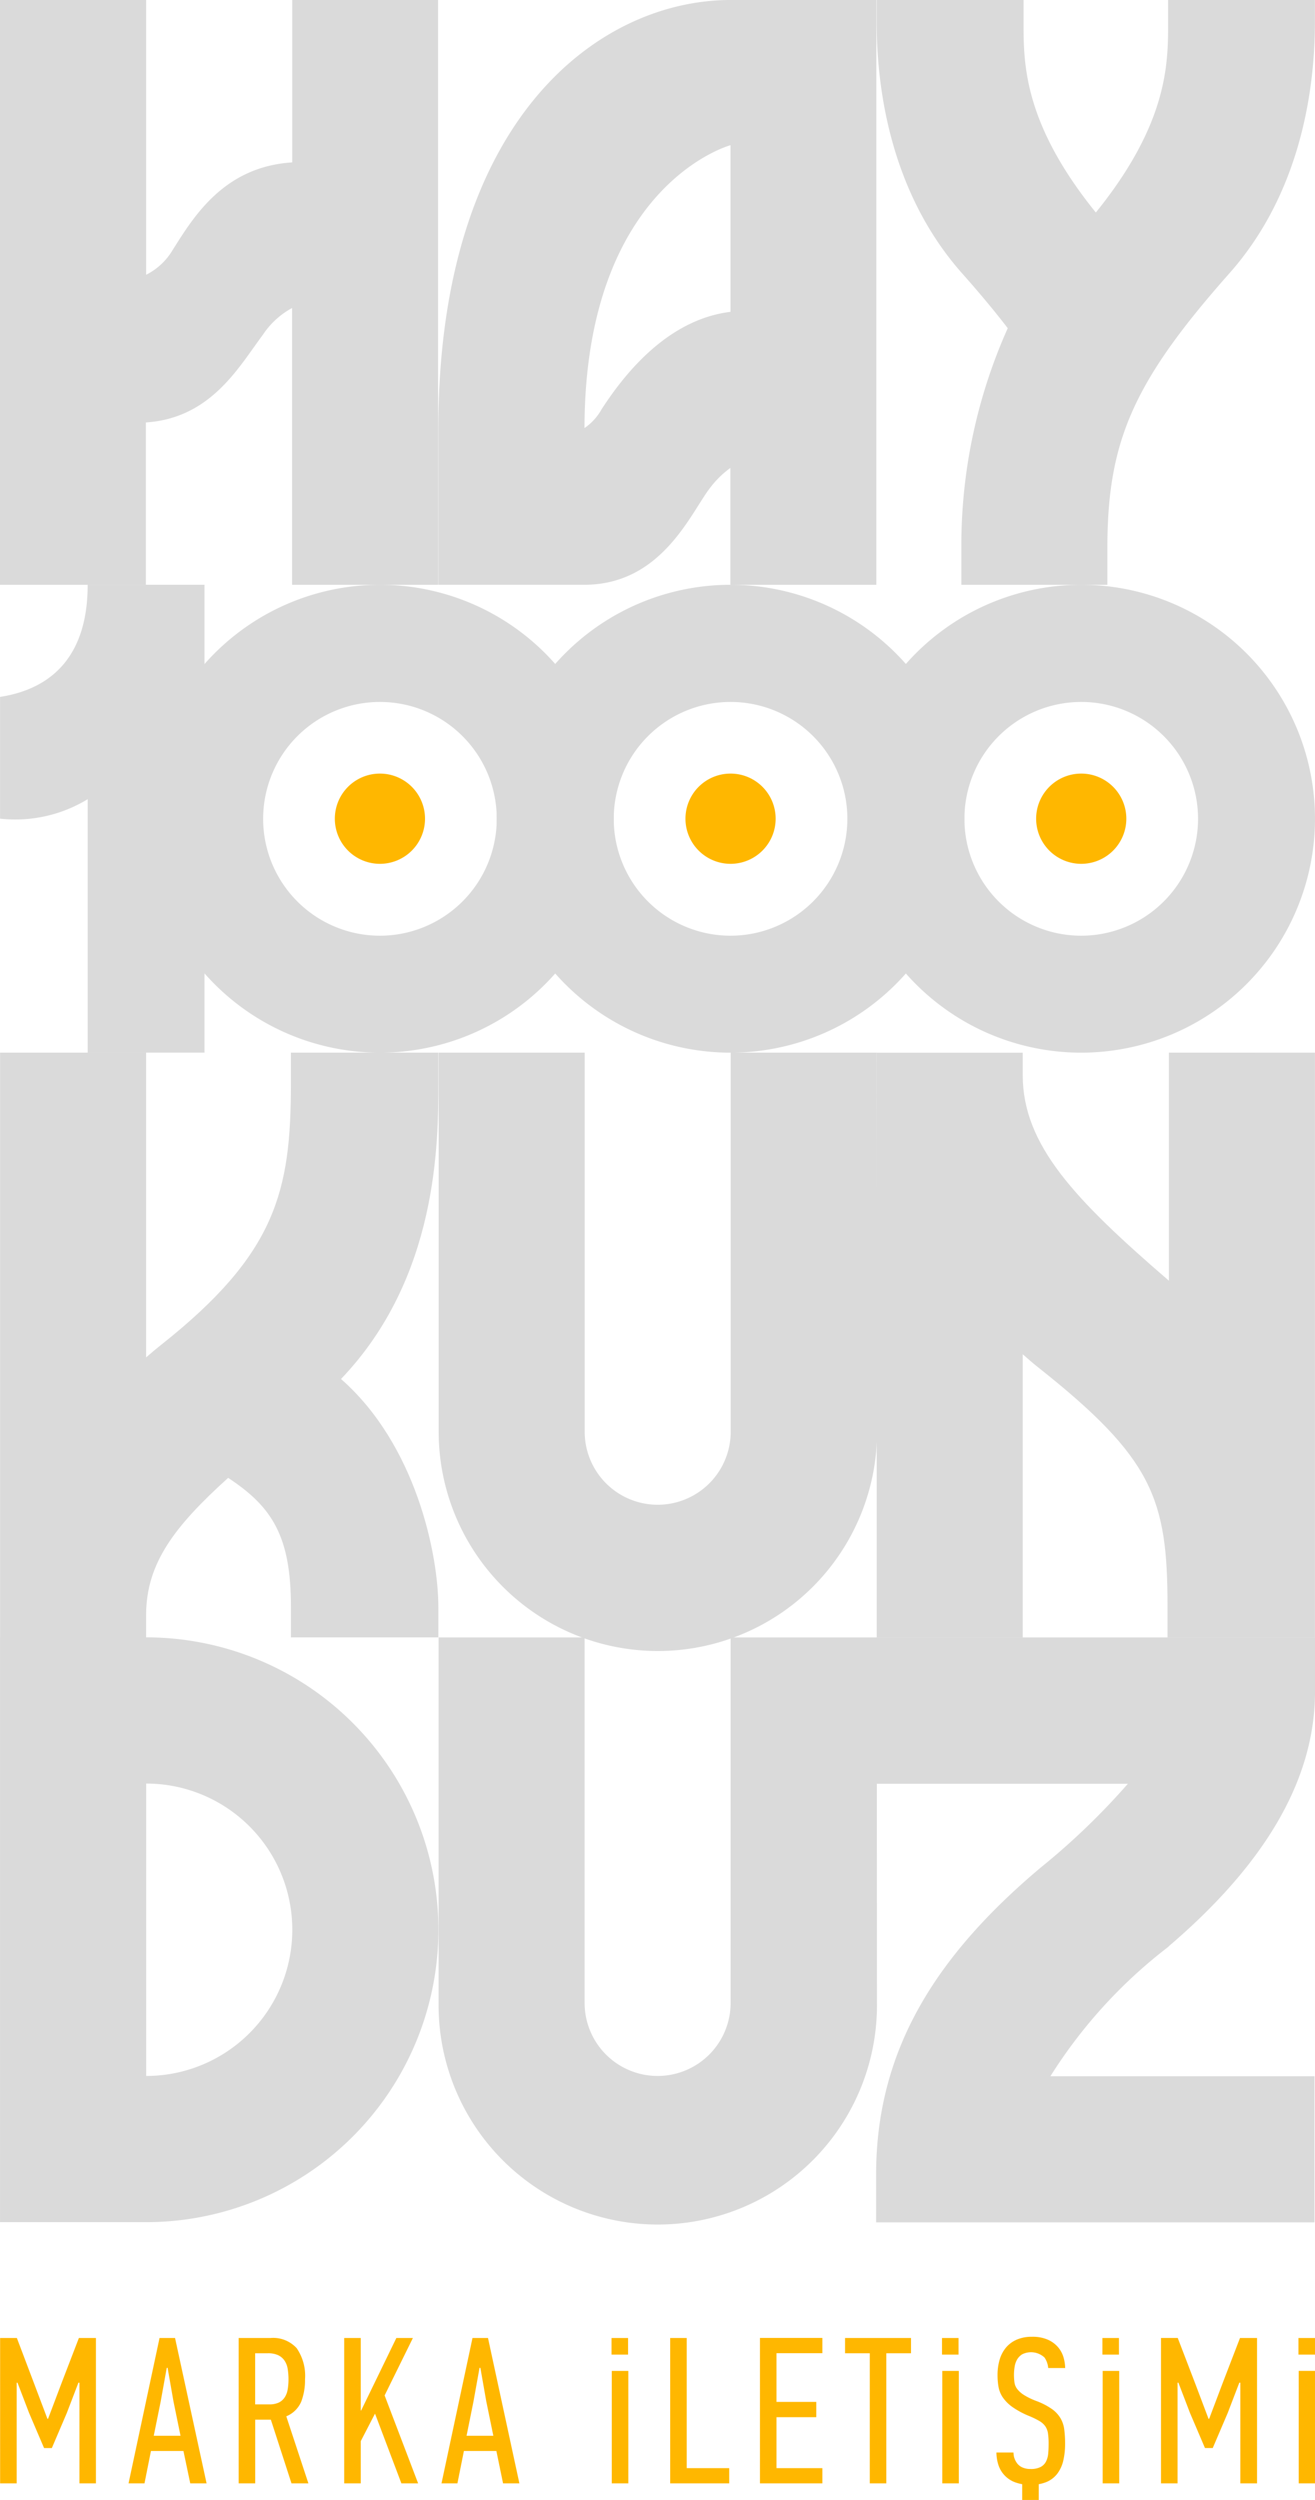
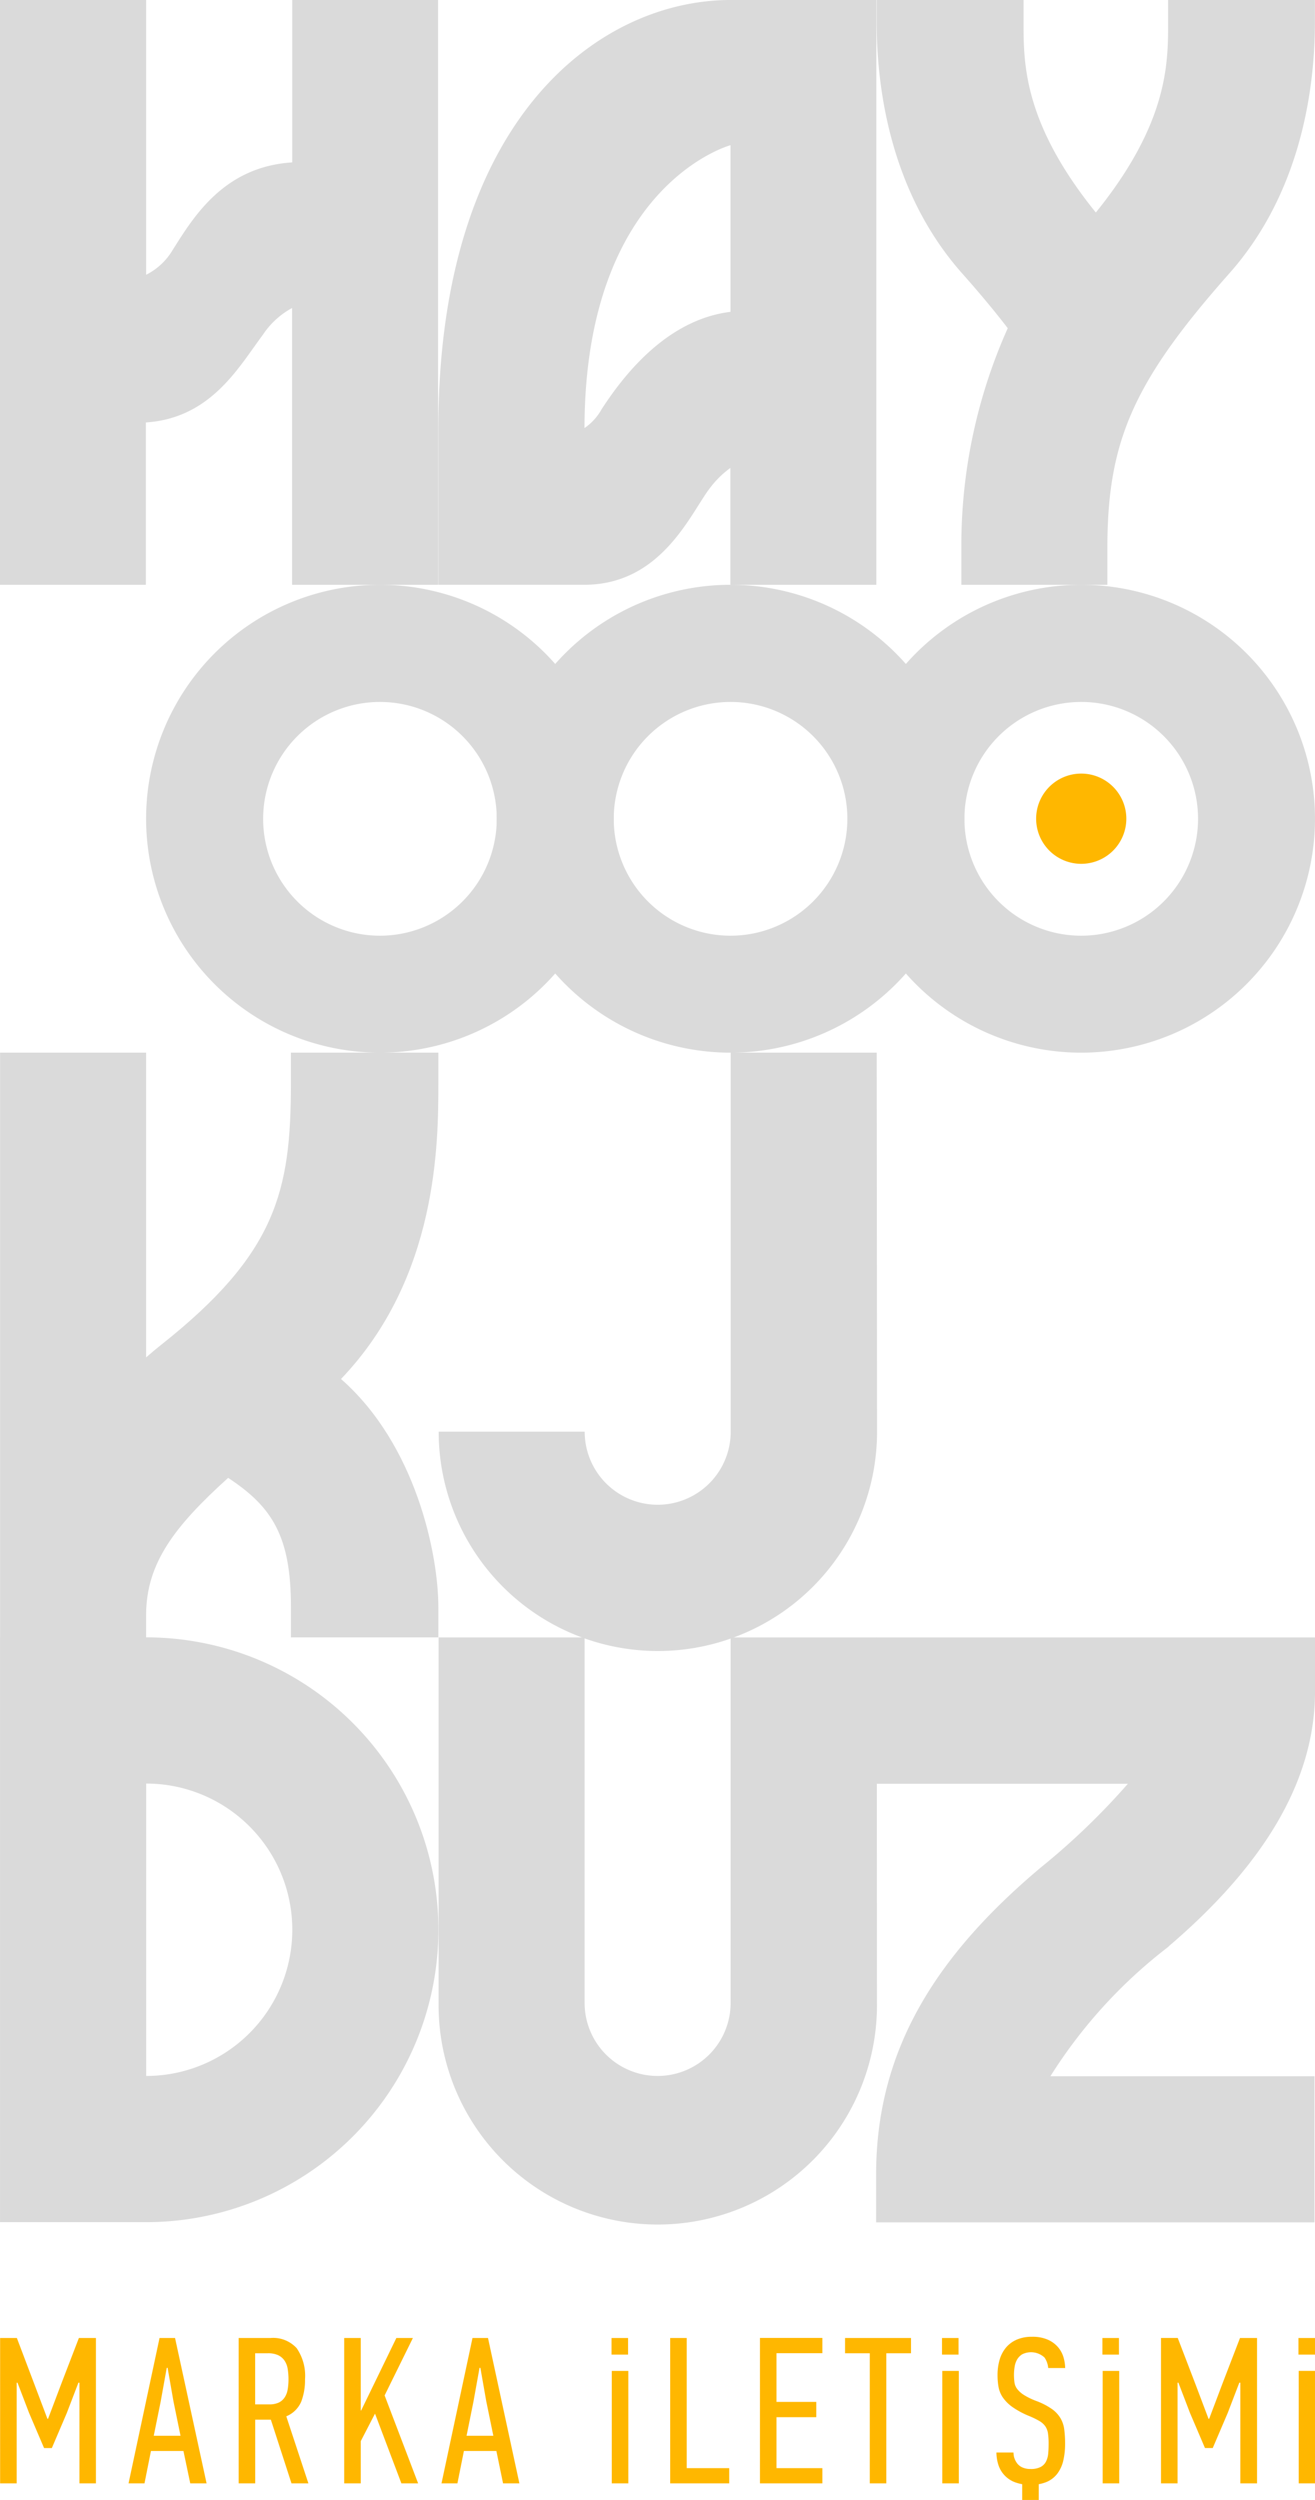
<svg xmlns="http://www.w3.org/2000/svg" width="54.036" height="102.667" viewBox="0 0 54.036 102.667">
  <g id="XMLID_47_" transform="translate(-93.005 -30)">
    <path id="XMLID_92_" d="M105.014,30v6.669c-2.841.179-4.081,2.285-4.916,3.6a2.636,2.636,0,0,1-1.088,1.015V30H93V54.016h6V47.349c2.679-.176,3.824-2.289,4.807-3.6a3.361,3.361,0,0,1,1.2-1.1V54.016h6V30Z" fill="#dadada" />
    <path id="XMLID_91_" d="M280.426,30v.909c0,1.679.012,4.132-2.97,7.818-2.983-3.686-2.97-6.139-2.97-7.818V30h-6.036v.909c0,2.389.434,6.85,3.514,10.321.718.808,1.336,1.55,1.872,2.249a21.813,21.813,0,0,0-1.906,9.078v1.459h6V52.525c0-4.38,1.039-6.815,5.014-11.3,3.08-3.471,3.514-7.931,3.514-10.321V30Z" transform="translate(-139.421)" fill="#dadada" />
    <path id="XMLID_48_" d="M187.415,46.843a2.281,2.281,0,0,1-.683.737c.02-10.009,6-11.617,6-11.617v6.843c-2.69.33-4.474,2.728-5.32,4.036M192.735,30c-5.361,0-12.009,4.817-12.009,17.626v6.389h6c3.229,0,4.406-3.038,5.2-4.023a3.946,3.946,0,0,1,.8-.775v4.8h6V30Z" transform="translate(-69.709)" fill="#dadada" />
-     <path id="XMLID_88_" d="M280.456,240.533V249.9c-3.886-3.346-6-5.577-6.007-8.432v-.933h-6v24.015h6V252.92c.2.175.394.348.607.517,4.745,3.751,5.343,5.419,5.343,9.841v1.271h6.057l0-24.015Z" transform="translate(-139.418 -167.304)" fill="#dadada" />
    <path id="XMLID_87_" d="M111.019,240.533h-6.058v1.27c0,4.423-.6,6.987-5.343,10.738-.212.168-.411.337-.607.508V240.533h-6v24.015h6v-.934c.008-2.12,1.175-3.634,3.371-5.618,1.806,1.185,2.58,2.4,2.58,5.281v1.271h6.058v-1.242c0-2.177-.922-6.672-4-9.37,3.993-4.172,4-9.71,4-12.165v-1.24Z" transform="translate(-0.002 -167.304)" fill="#dadada" />
-     <path id="XMLID_86_" d="M198.737,240.533h-6V256.1a3,3,0,1,1-6,0V240.533h-6V256.1a9.007,9.007,0,0,0,18.014,0Z" transform="translate(-69.706 -167.304)" fill="#dadada" />
+     <path id="XMLID_86_" d="M198.737,240.533h-6V256.1a3,3,0,1,1-6,0h-6V256.1a9.007,9.007,0,0,0,18.014,0Z" transform="translate(-69.706 -167.304)" fill="#dadada" />
    <path id="XMLID_49_" d="M99.014,375.5s0-12.008,0-12.008a6,6,0,1,1,0,12.008m0-18.012H93.008v24.016h6.006a12.008,12.008,0,0,0,0-24.016" transform="translate(-0.002 -260.246)" fill="#dadada" />
    <path id="XMLID_83_" d="M198.75,357.491h-6.005V372.5a3,3,0,1,1-6,0V357.491h-6V372.5a9.007,9.007,0,1,0,18.013,0Z" transform="translate(-69.717 -260.246)" fill="#dadada" />
    <path id="XMLID_82_" d="M280.369,370.183c3.686-3.143,6.021-6.615,6.021-10.463v-2.23H268.36V363.5H278.7a28.922,28.922,0,0,1-3.58,3.44c-4.413,3.707-6.764,7.6-6.764,12.6v1.971h18.011v-6H275.517a20.31,20.31,0,0,1,4.851-5.319" transform="translate(-139.349 -260.245)" fill="#dadada" />
-     <path id="XMLID_81_" d="M163.713,186.573a1.853,1.853,0,1,1-1.855-1.854,1.854,1.854,0,0,1,1.855,1.854" transform="translate(-53.243 -122.95)" fill="#ffb700" />
-     <path id="XMLID_80_" d="M233.89,186.573a1.853,1.853,0,1,1-1.853-1.854,1.853,1.853,0,0,1,1.853,1.854" transform="translate(-109.012 -122.95)" fill="#ffb700" />
    <path id="XMLID_79_" d="M304.067,186.573a1.853,1.853,0,1,1-1.855-1.854,1.854,1.854,0,0,1,1.855,1.854" transform="translate(-164.779 -122.95)" fill="#ffb700" />
    <path id="XMLID_50_" d="M272.21,161.37a4.8,4.8,0,1,1,4.8-4.8,4.805,4.805,0,0,1-4.8,4.8m0-14.411a9.607,9.607,0,1,0,9.605,9.608,9.606,9.606,0,0,0-9.605-9.608" transform="translate(-134.775 -92.943)" fill="#dadada" />
    <path id="XMLID_51_" d="M202.032,161.37a4.8,4.8,0,1,1,4.8-4.8,4.805,4.805,0,0,1-4.8,4.8m0-14.411a9.607,9.607,0,1,0,9.606,9.608,9.606,9.606,0,0,0-9.606-9.608" transform="translate(-79.007 -92.943)" fill="#dadada" />
    <path id="XMLID_52_" d="M131.856,161.37a4.8,4.8,0,1,1,4.8-4.8,4.805,4.805,0,0,1-4.8,4.8m0-14.411a9.607,9.607,0,1,0,9.605,9.608,9.607,9.607,0,0,0-9.605-9.608" transform="translate(-23.238 -92.943)" fill="#dadada" />
-     <path id="XMLID_72_" d="M96.611,146.958c0,2.91-1.459,4.273-3.6,4.605v5a5.709,5.709,0,0,0,3.6-.8v10.408h4.8V146.958h-4.8Z" transform="translate(-0.003 -92.943)" fill="#dadada" />
    <path id="XMLID_53_" d="M96.269,503.381h.68V497.41h-.7l-.7,1.819-.567,1.5h-.026l-.551-1.458L93.7,497.41h-.688v5.971h.68v-4.135h.034l.473,1.236.619,1.449h.319l.619-1.449.473-1.235h.043v4.135Zm4.156-1.956h-1.1l.284-1.4.25-1.39h.035l.24,1.373Zm.4,1.956h.671L100.2,497.41h-.637l-1.274,5.971h.655l.266-1.33h1.335Zm3.876-3.527a.59.59,0,0,1-.245.211.912.912,0,0,1-.387.072h-.577v-2.1h.517a.986.986,0,0,1,.422.077.653.653,0,0,1,.263.219.83.83,0,0,1,.133.338,2.6,2.6,0,0,1,.035.438,2.379,2.379,0,0,1-.035.42.859.859,0,0,1-.124.325m.977,3.527-.909-2.754a1.133,1.133,0,0,0,.617-.609,2.49,2.49,0,0,0,.153-.909,2,2,0,0,0-.342-1.279,1.307,1.307,0,0,0-1.073-.42h-1.312v5.971h.68v-2.616h.643l.848,2.616h.695Zm4.509,0-1.377-3.612,1.162-2.359h-.68l-1.446,2.977h-.017V497.41h-.68v5.971h.68v-1.733l.586-1.132,1.084,2.865Zm3.09-1.956h-1.1l.283-1.4.25-1.39h.035l.241,1.373Zm.4,1.956h.671l-1.29-5.971h-.637l-1.274,5.971h.654l.267-1.33h1.334Zm4.467,0h.68v-4.619h-.68Zm2.4,0h2.426v-.626h-1.746V497.41h-.68v5.971Zm3.7,0H126.8v-.626h-1.885v-2.093h1.635v-.627h-1.635v-2H126.8v-.627h-2.565v5.971Zm5.181-5.344h1.015v-.627h-2.71v.627h1.016v5.344h.68v-5.344Zm2.3,5.344h.68v-4.619h-.68Zm5.05-4.729a1.708,1.708,0,0,0-.064-.434,1.145,1.145,0,0,0-.225-.426,1.176,1.176,0,0,0-.423-.312,1.569,1.569,0,0,0-.652-.12,1.543,1.543,0,0,0-.621.116,1.189,1.189,0,0,0-.445.326,1.367,1.367,0,0,0-.263.5,2.192,2.192,0,0,0-.086.63,2.676,2.676,0,0,0,.043.5,1.126,1.126,0,0,0,.18.429,1.649,1.649,0,0,0,.391.386,3.5,3.5,0,0,0,.676.364,3.4,3.4,0,0,1,.427.207.774.774,0,0,1,.245.218.692.692,0,0,1,.111.292,2.937,2.937,0,0,1,.026.433c0,.137-.005.268-.017.394a.9.9,0,0,1-.091.33.521.521,0,0,1-.224.224.865.865,0,0,1-.408.081.8.8,0,0,1-.348-.068.558.558,0,0,1-.224-.189.763.763,0,0,1-.117-.27,1.318,1.318,0,0,1-.016-.151h-.7a1.7,1.7,0,0,0,.08.507,1.128,1.128,0,0,0,.695.72,1.736,1.736,0,0,0,.63.1,1.625,1.625,0,0,0,.665-.12,1.1,1.1,0,0,0,.437-.343,1.428,1.428,0,0,0,.241-.532,3.029,3.029,0,0,0,.074-.695,4.51,4.51,0,0,0-.035-.584,1.216,1.216,0,0,0-.156-.464,1.247,1.247,0,0,0-.35-.373,2.856,2.856,0,0,0-.617-.322,2.854,2.854,0,0,1-.523-.249,1.1,1.1,0,0,1-.281-.244.573.573,0,0,1-.117-.266,2.251,2.251,0,0,1-.022-.331,2.01,2.01,0,0,1,.026-.317.859.859,0,0,1,.1-.3.639.639,0,0,1,.212-.219.813.813,0,0,1,.917.133.885.885,0,0,1,.152.431h.689Zm1.541,4.729h.68v-4.619h-.68Zm5.663,0h.68V497.41h-.7l-.7,1.819-.567,1.5h-.026l-.551-1.458-.714-1.862h-.688v5.971h.68v-4.135h.035l.473,1.236.619,1.449h.319l.619-1.449.473-1.235h.043v4.135Zm3.072-4.62h-.68v4.619h.68Z" transform="translate(-0.002 -371.395)" fill="#ffb700" />
    <rect id="XMLID_54_" width="0.68" height="0.681" transform="translate(118.134 126.016)" fill="#ffb700" />
    <rect id="XMLID_228_" width="0.68" height="0.681" transform="translate(131.714 126.016)" fill="#ffb700" />
    <rect id="XMLID_229_" width="0.68" height="0.681" transform="translate(135.009 131.986)" fill="#ffb700" />
    <rect id="XMLID_230_" width="0.68" height="0.681" transform="translate(138.305 126.016)" fill="#ffb700" />
    <rect id="XMLID_231_" width="0.68" height="0.681" transform="translate(146.361 126.016)" fill="#ffb700" />
  </g>
</svg>